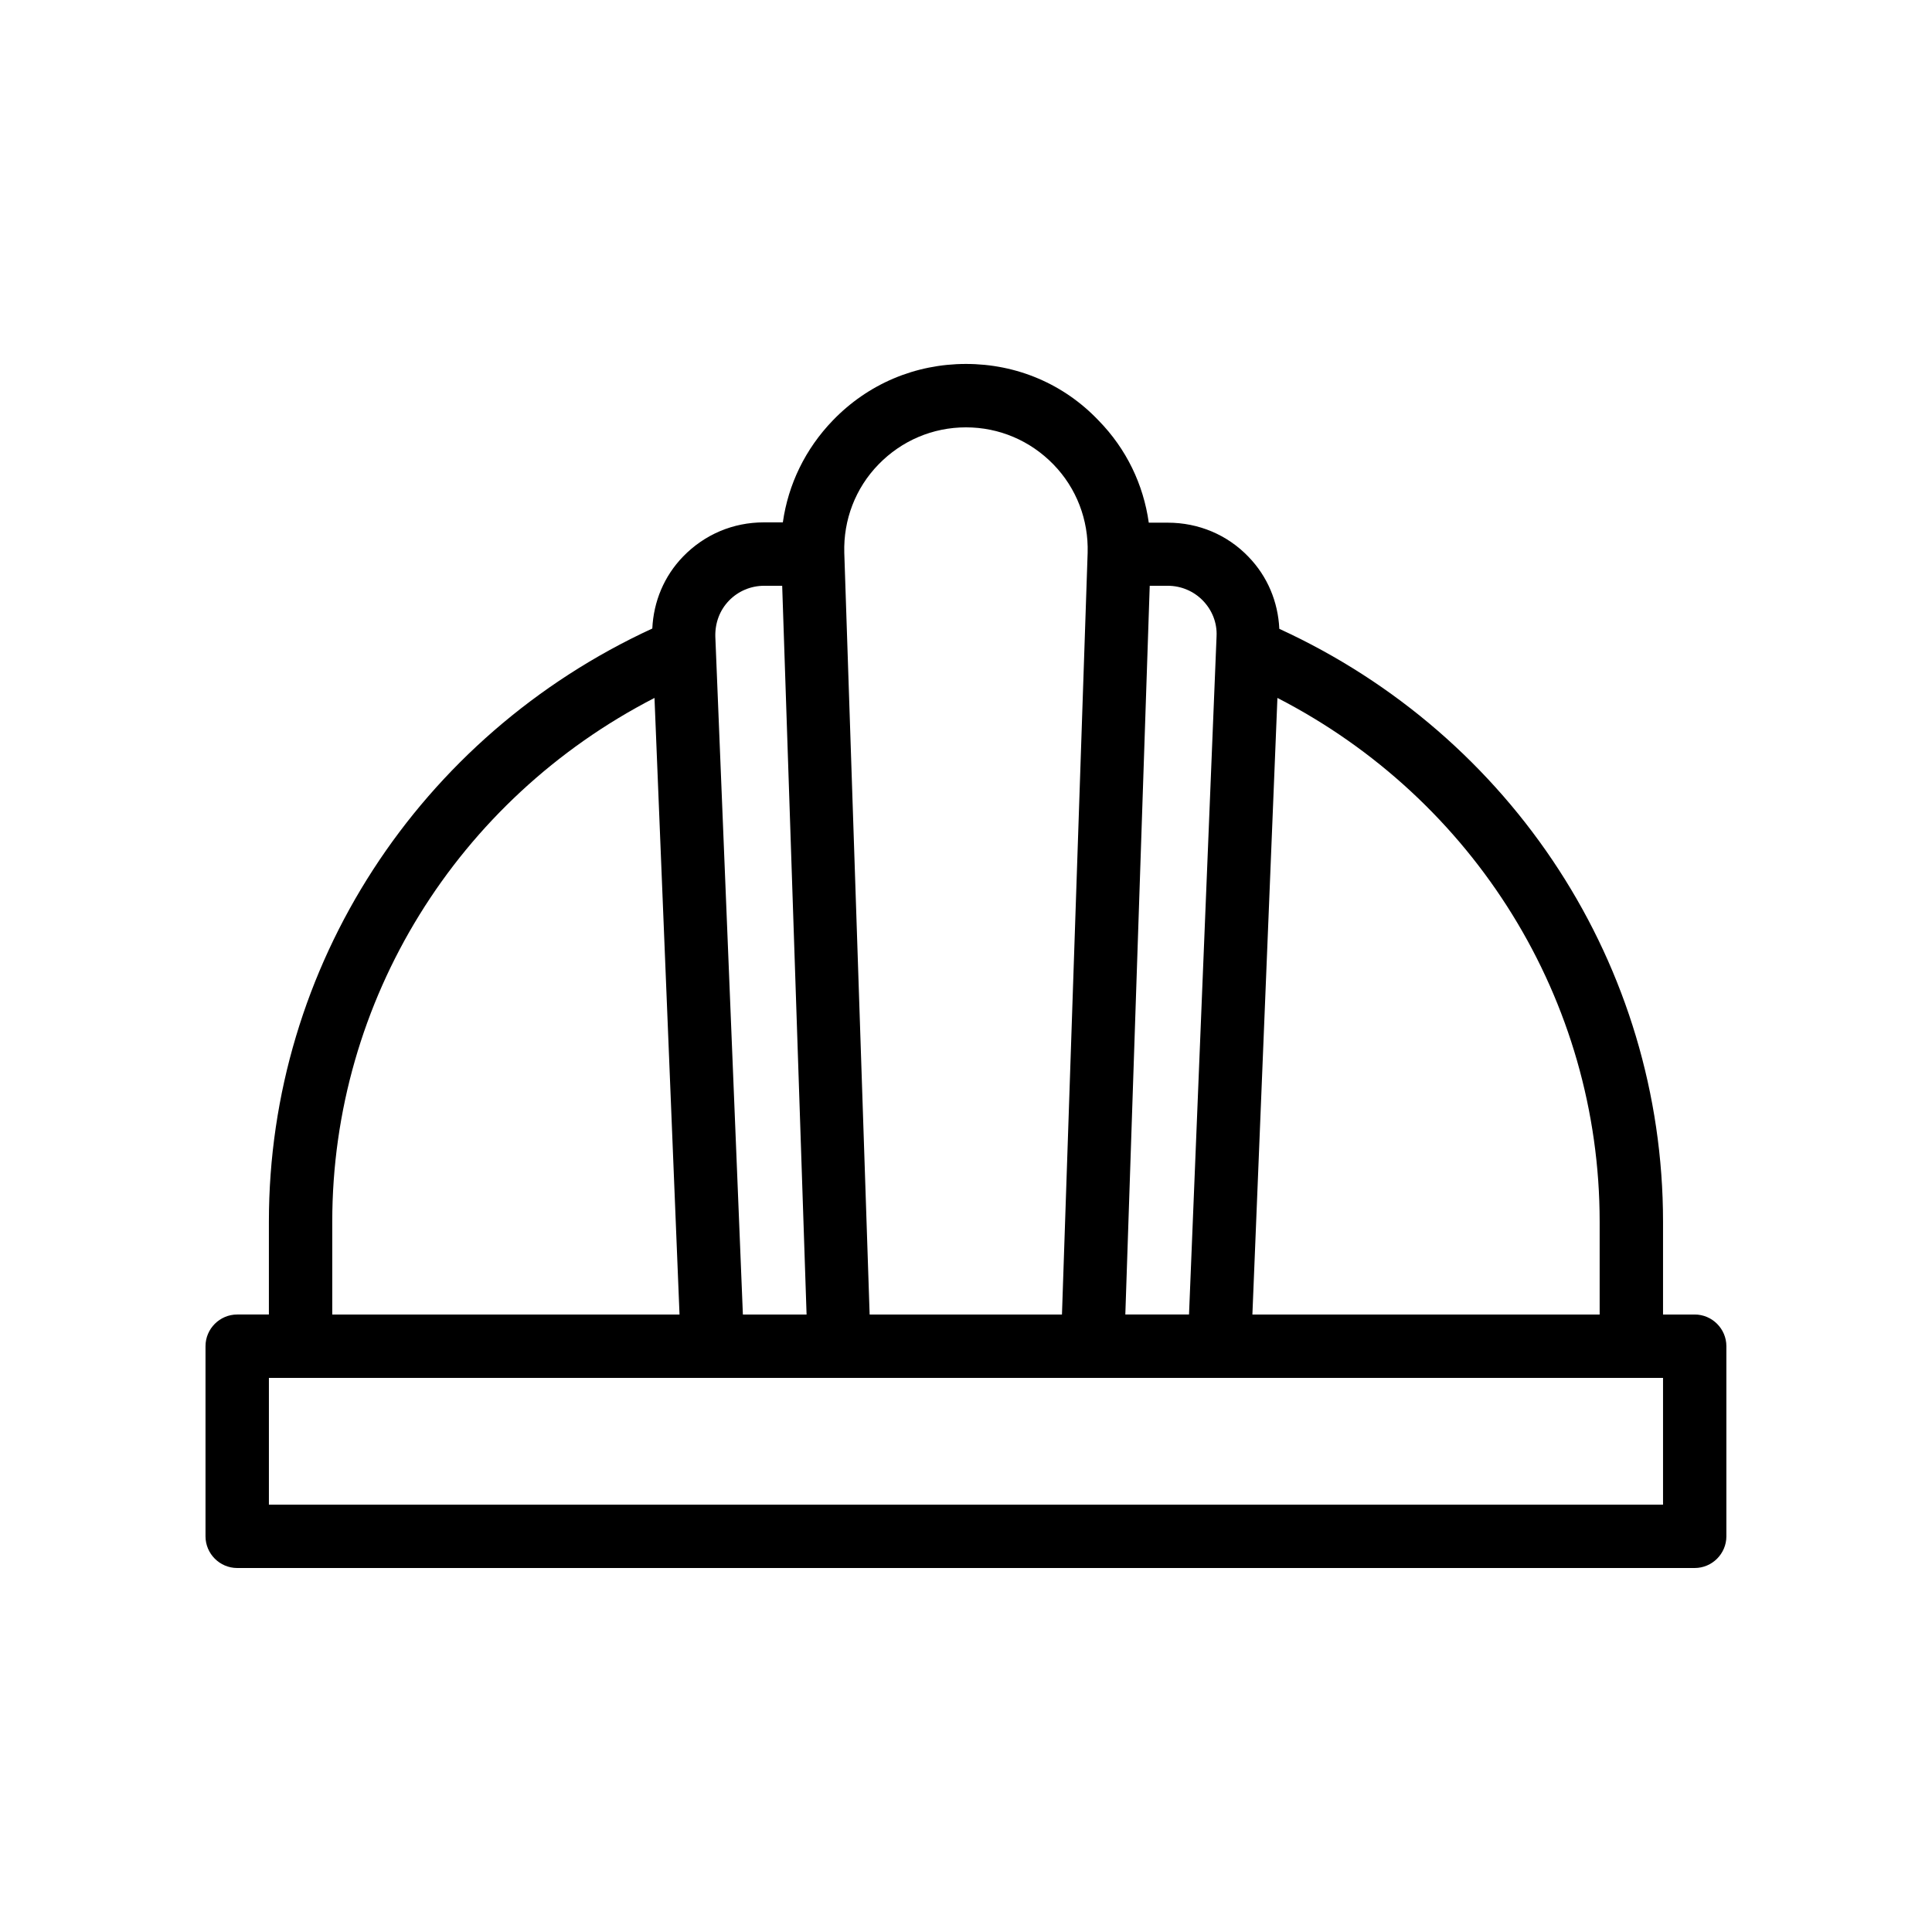
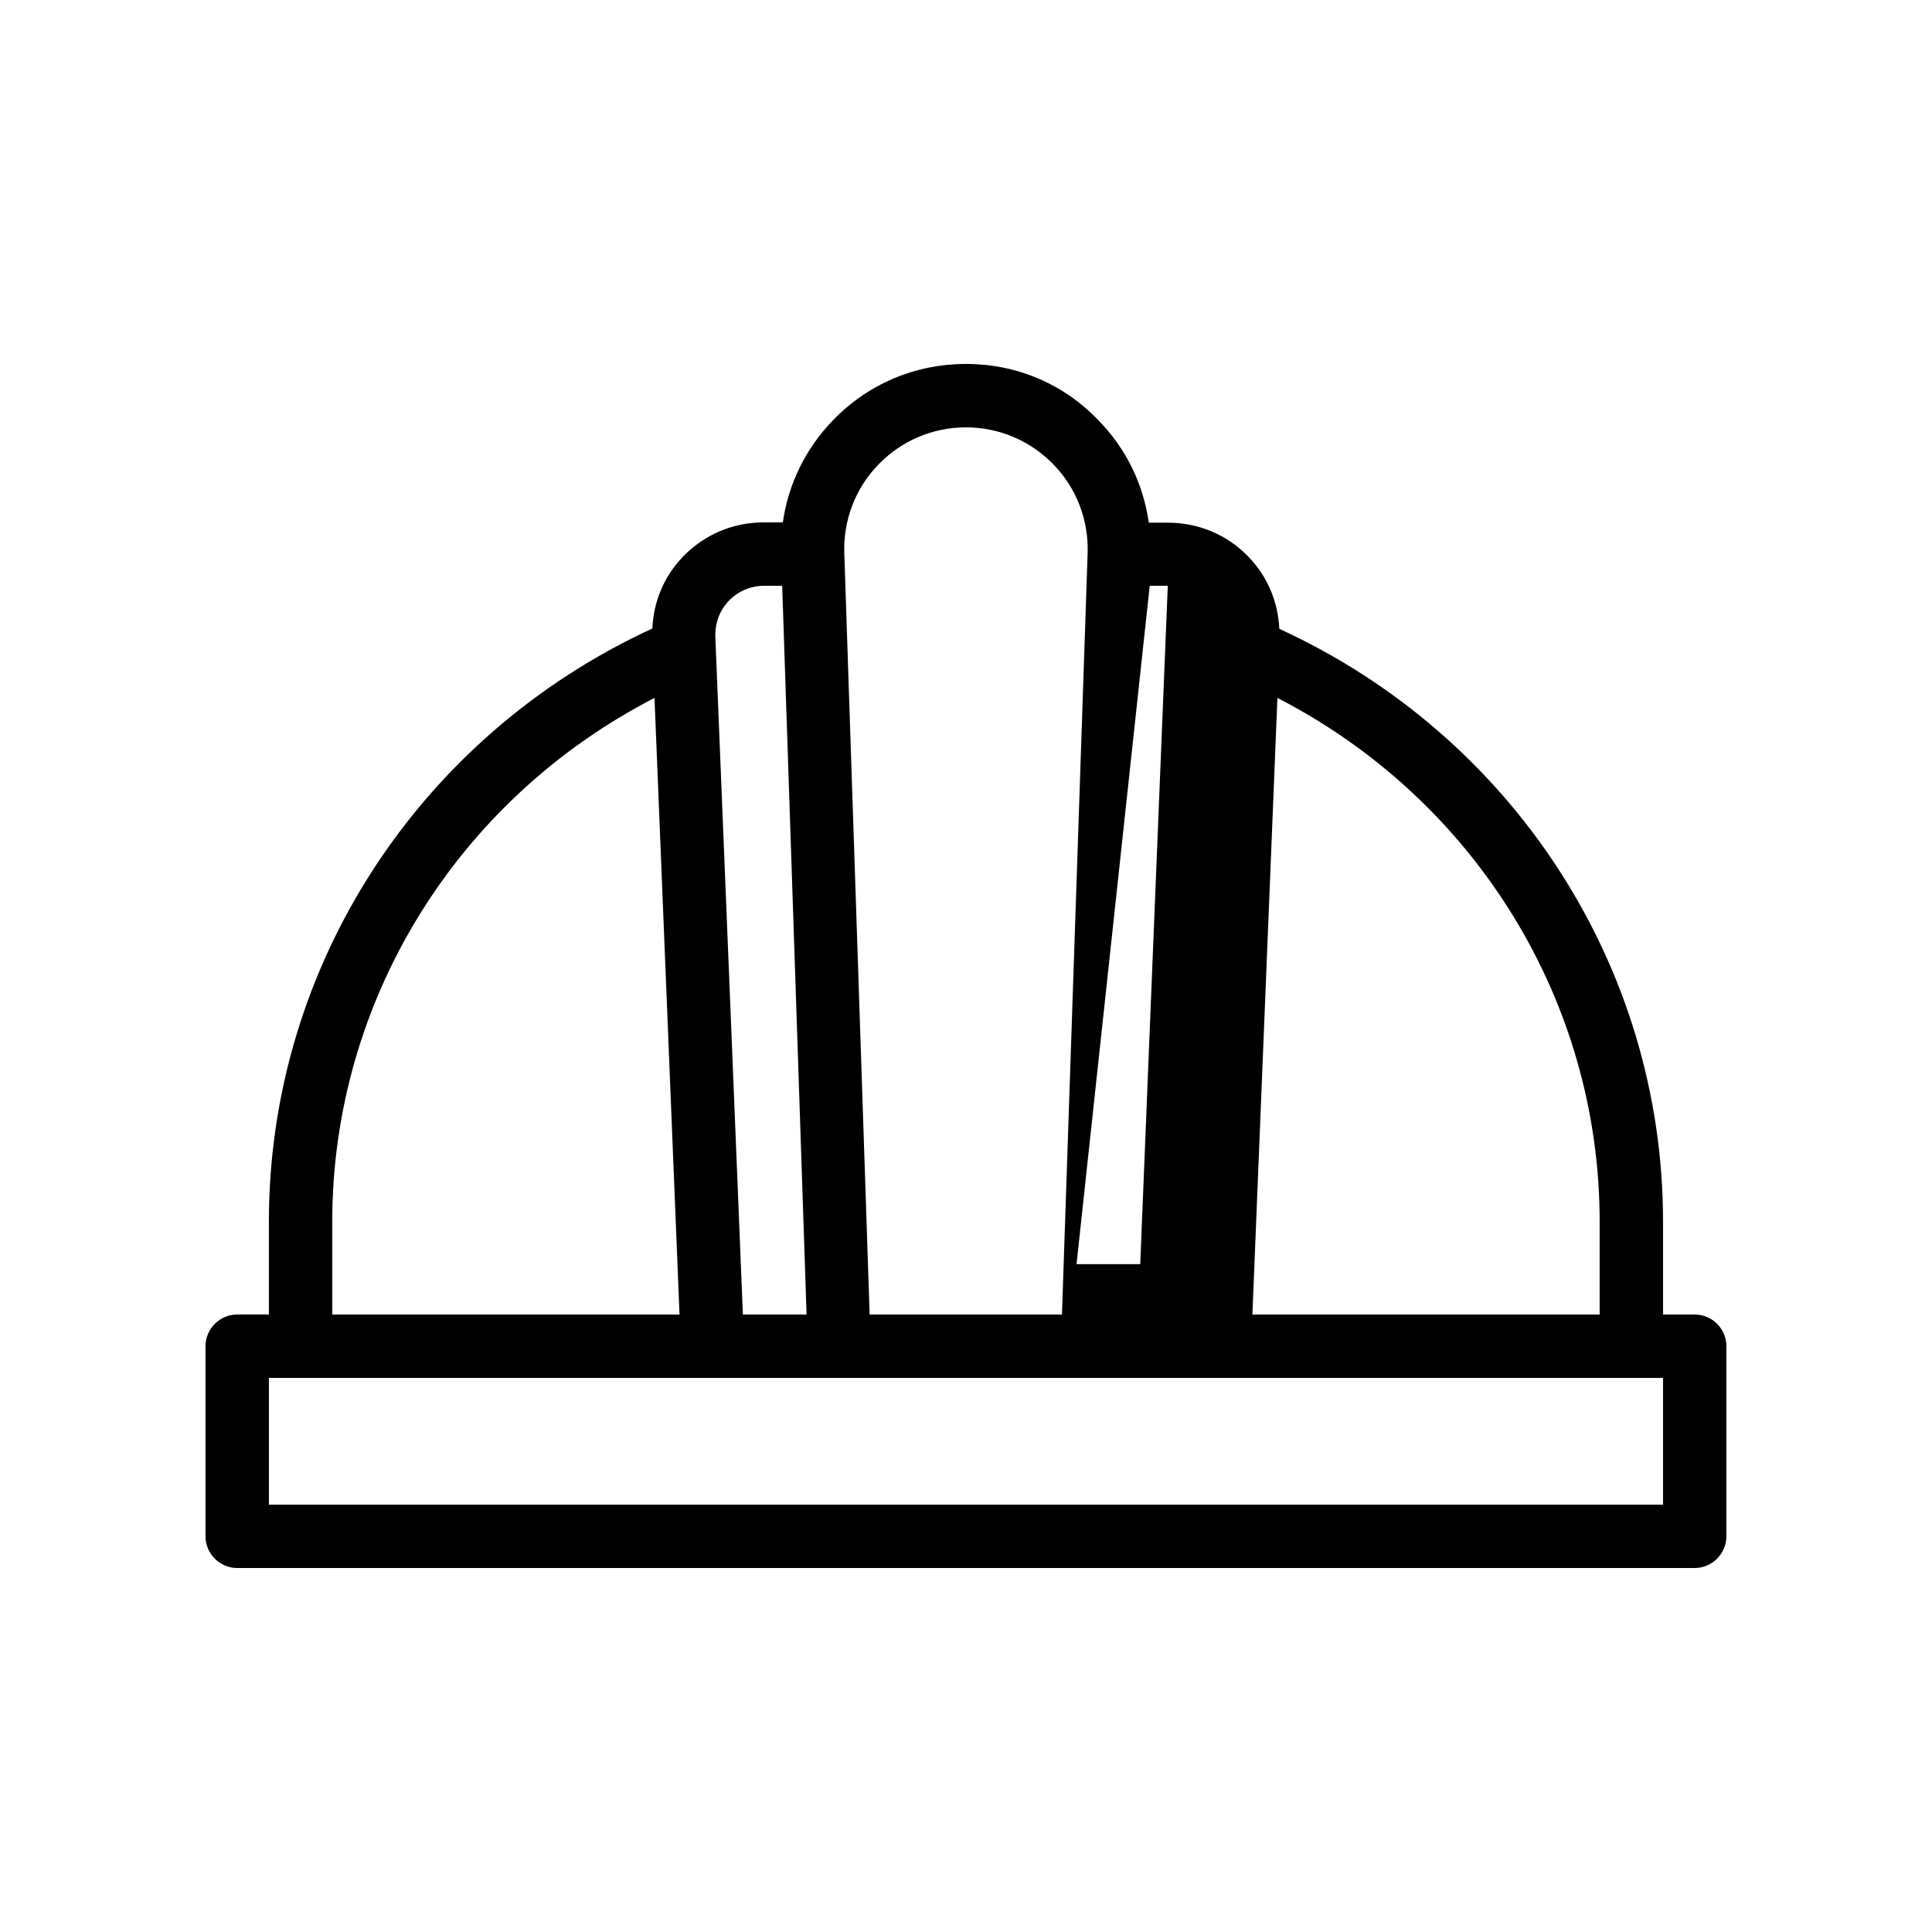
<svg xmlns="http://www.w3.org/2000/svg" fill="#000000" width="800px" height="800px" version="1.1" viewBox="144 144 512 512">
-   <path d="m593.12 492.36h-8.398v-24.602c0-67.68-39.801-128.72-101.69-157.11-0.336-7.137-3.106-13.855-8.145-19.062-5.625-5.879-13.266-9.07-21.41-9.07h-5.039c-1.426-10.16-5.961-19.566-13.266-27.039-9.234-9.734-21.746-15.027-35.18-15.027s-25.945 5.289-35.266 14.945c-7.305 7.559-11.84 16.961-13.266 27.039h-5.039c-8.145 0-15.703 3.191-21.41 9.07-5.039 5.207-7.809 11.922-8.145 19.062-61.805 28.465-101.61 89.508-101.61 157.19v24.602h-8.398c-4.617 0-8.398 3.777-8.398 8.398v50.383c0 4.617 3.777 8.398 8.398 8.398h386.25c4.617 0 8.398-3.777 8.398-8.398v-50.383c0-4.621-3.781-8.398-8.398-8.398zm-110.59-163.4c52.227 26.871 85.395 80.105 85.395 138.8v24.602h-92.027zm-33.84-29.723h4.785c3.527 0 6.887 1.426 9.32 3.945 2.434 2.519 3.777 5.879 3.609 9.406l-7.301 179.77h-16.879zm-71.875-32.16c6.129-6.301 14.359-9.824 23.176-9.824s17.047 3.527 23.176 9.824c6.129 6.297 9.32 14.695 9.07 23.426l-6.805 201.86h-50.969l-6.719-201.86c-0.25-8.734 2.941-17.129 9.07-23.426zm-39.633 36.105c2.434-2.519 5.793-3.945 9.32-3.945h4.785l6.465 193.13h-16.879l-7.305-179.69c-0.082-3.613 1.176-6.973 3.613-9.492zm-105.13 164.58c0-58.695 33.168-111.93 85.395-138.8l6.633 163.4h-92.027zm352.67 74.984h-369.46v-33.586h369.46z" />
+   <path d="m593.12 492.36h-8.398v-24.602c0-67.68-39.801-128.72-101.69-157.11-0.336-7.137-3.106-13.855-8.145-19.062-5.625-5.879-13.266-9.07-21.41-9.07h-5.039c-1.426-10.16-5.961-19.566-13.266-27.039-9.234-9.734-21.746-15.027-35.18-15.027s-25.945 5.289-35.266 14.945c-7.305 7.559-11.84 16.961-13.266 27.039h-5.039c-8.145 0-15.703 3.191-21.41 9.07-5.039 5.207-7.809 11.922-8.145 19.062-61.805 28.465-101.61 89.508-101.61 157.19v24.602h-8.398c-4.617 0-8.398 3.777-8.398 8.398v50.383c0 4.617 3.777 8.398 8.398 8.398h386.25c4.617 0 8.398-3.777 8.398-8.398v-50.383c0-4.621-3.781-8.398-8.398-8.398zm-110.59-163.4c52.227 26.871 85.395 80.105 85.395 138.8v24.602h-92.027zm-33.84-29.723h4.785l-7.301 179.77h-16.879zm-71.875-32.16c6.129-6.301 14.359-9.824 23.176-9.824s17.047 3.527 23.176 9.824c6.129 6.297 9.32 14.695 9.07 23.426l-6.805 201.86h-50.969l-6.719-201.86c-0.25-8.734 2.941-17.129 9.07-23.426zm-39.633 36.105c2.434-2.519 5.793-3.945 9.32-3.945h4.785l6.465 193.13h-16.879l-7.305-179.69c-0.082-3.613 1.176-6.973 3.613-9.492zm-105.13 164.58c0-58.695 33.168-111.93 85.395-138.8l6.633 163.4h-92.027zm352.67 74.984h-369.46v-33.586h369.46z" />
</svg>